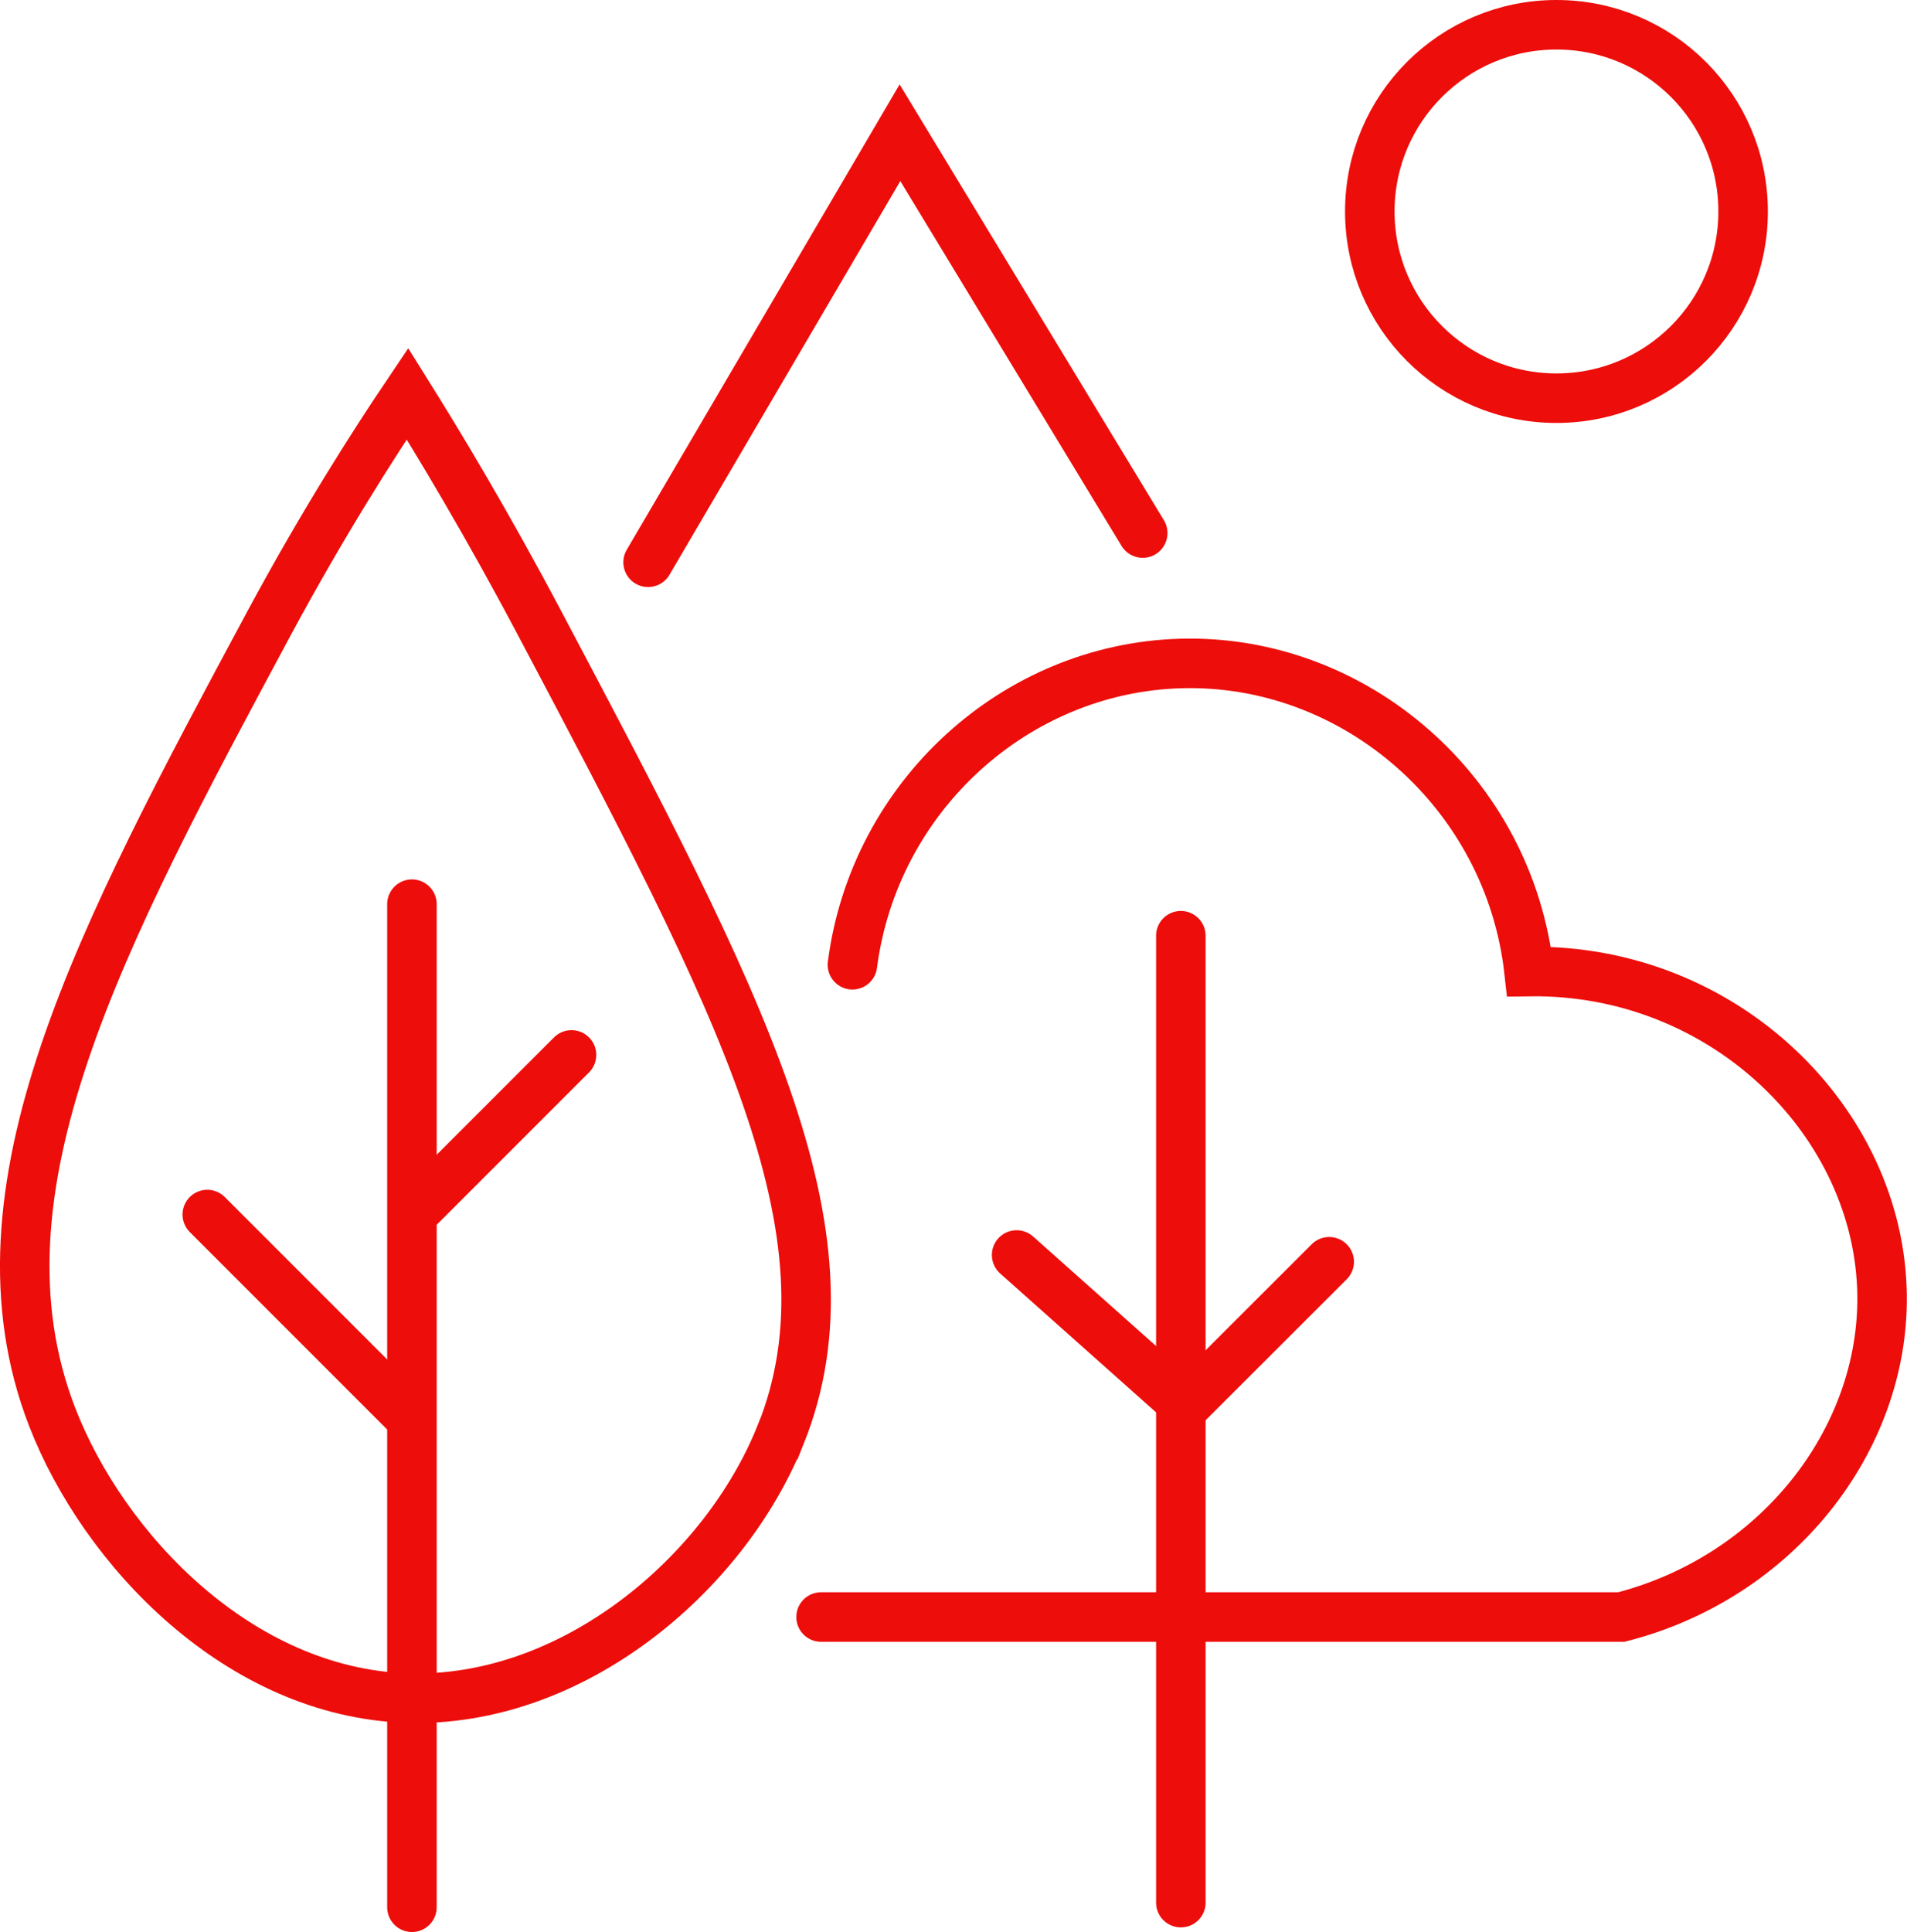
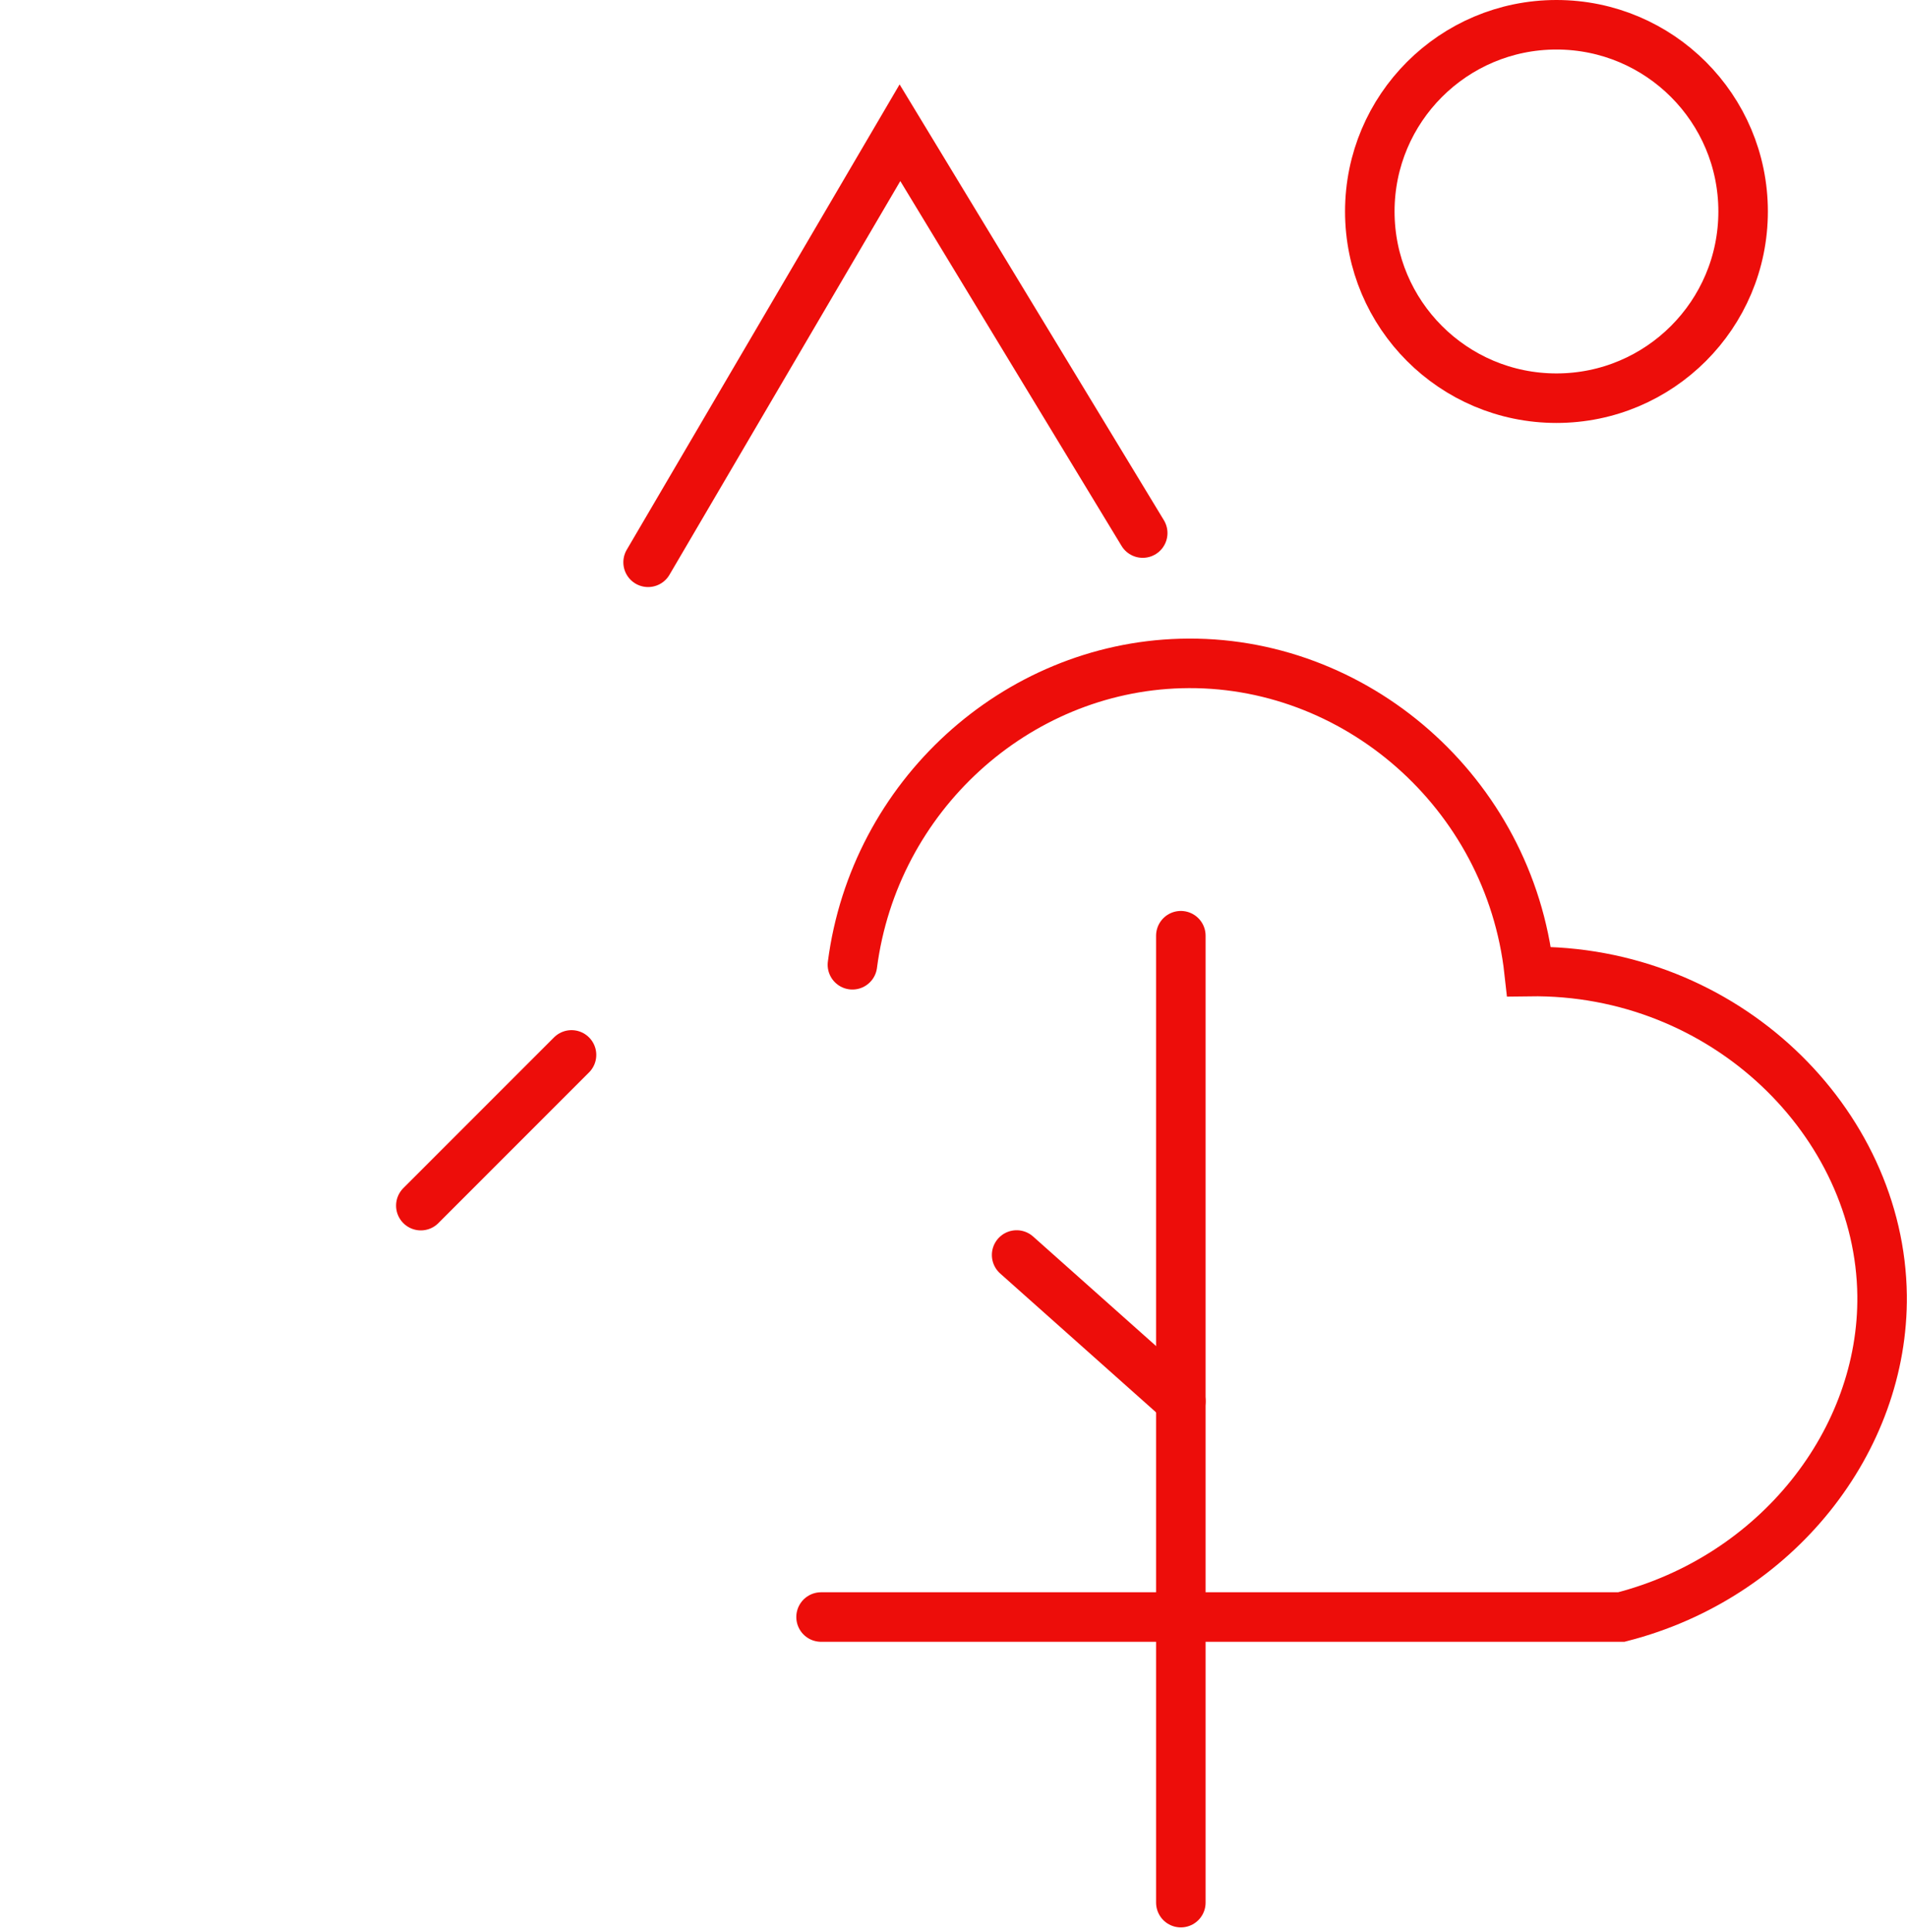
<svg xmlns="http://www.w3.org/2000/svg" id="Ebene_2" data-name="Ebene 2" viewBox="0 0 115.55 117.03">
  <defs>
    <style>
      .cls-1 {
        fill: none;
        stroke: #ed0d0a;
        stroke-linecap: round;
        stroke-miterlimit: 10;
        stroke-width: 3px;
      }
    </style>
  </defs>
  <g id="Ebene_1-2" data-name="Ebene 1">
    <g>
      <line class="cls-1" x1="71.55" y1="56.68" x2="71.55" y2="115.25" />
      <line class="cls-1" x1="61.6" y1="76.02" x2="71.55" y2="84.88" />
-       <line class="cls-1" x1="80.54" y1="76.43" x2="71.95" y2="85.01" />
      <path class="cls-1" d="m49.75,97.95h48.49c9.44-2.42,15.9-10.71,15.8-19.48-.12-10.45-9.52-19.79-21.39-19.62-1.2-10.85-10.56-18.96-21.11-18.66-9.99.28-18.56,8.02-19.89,18.25" />
-       <line class="cls-1" x1="24.96" y1="54.77" x2="24.96" y2="115.53" />
      <line class="cls-1" x1="34.63" y1="63.9" x2="25.5" y2="73.03" />
-       <line class="cls-1" x1="12.56" y1="73.57" x2="24.75" y2="85.76" />
-       <path class="cls-1" d="m47.3,86.92c4.92-12.27-2.43-26.17-14.64-49.24-3.16-5.97-6.03-10.73-7.97-13.83-2.07,3.07-5.12,7.84-8.38,13.89C6.09,56.77-2.15,72.11,3.16,85.83c3.11,8.03,11.33,16.71,21.52,17.03,10.01.31,19.23-7.51,22.61-15.94Z" />
      <path class="cls-1" d="m39.27,34.06c5.09-8.67,10.17-17.35,15.26-26.02l14.71,24.25" />
      <circle class="cls-1" cx="94.31" cy="12.81" r="11.31" />
    </g>
  </g>
</svg>